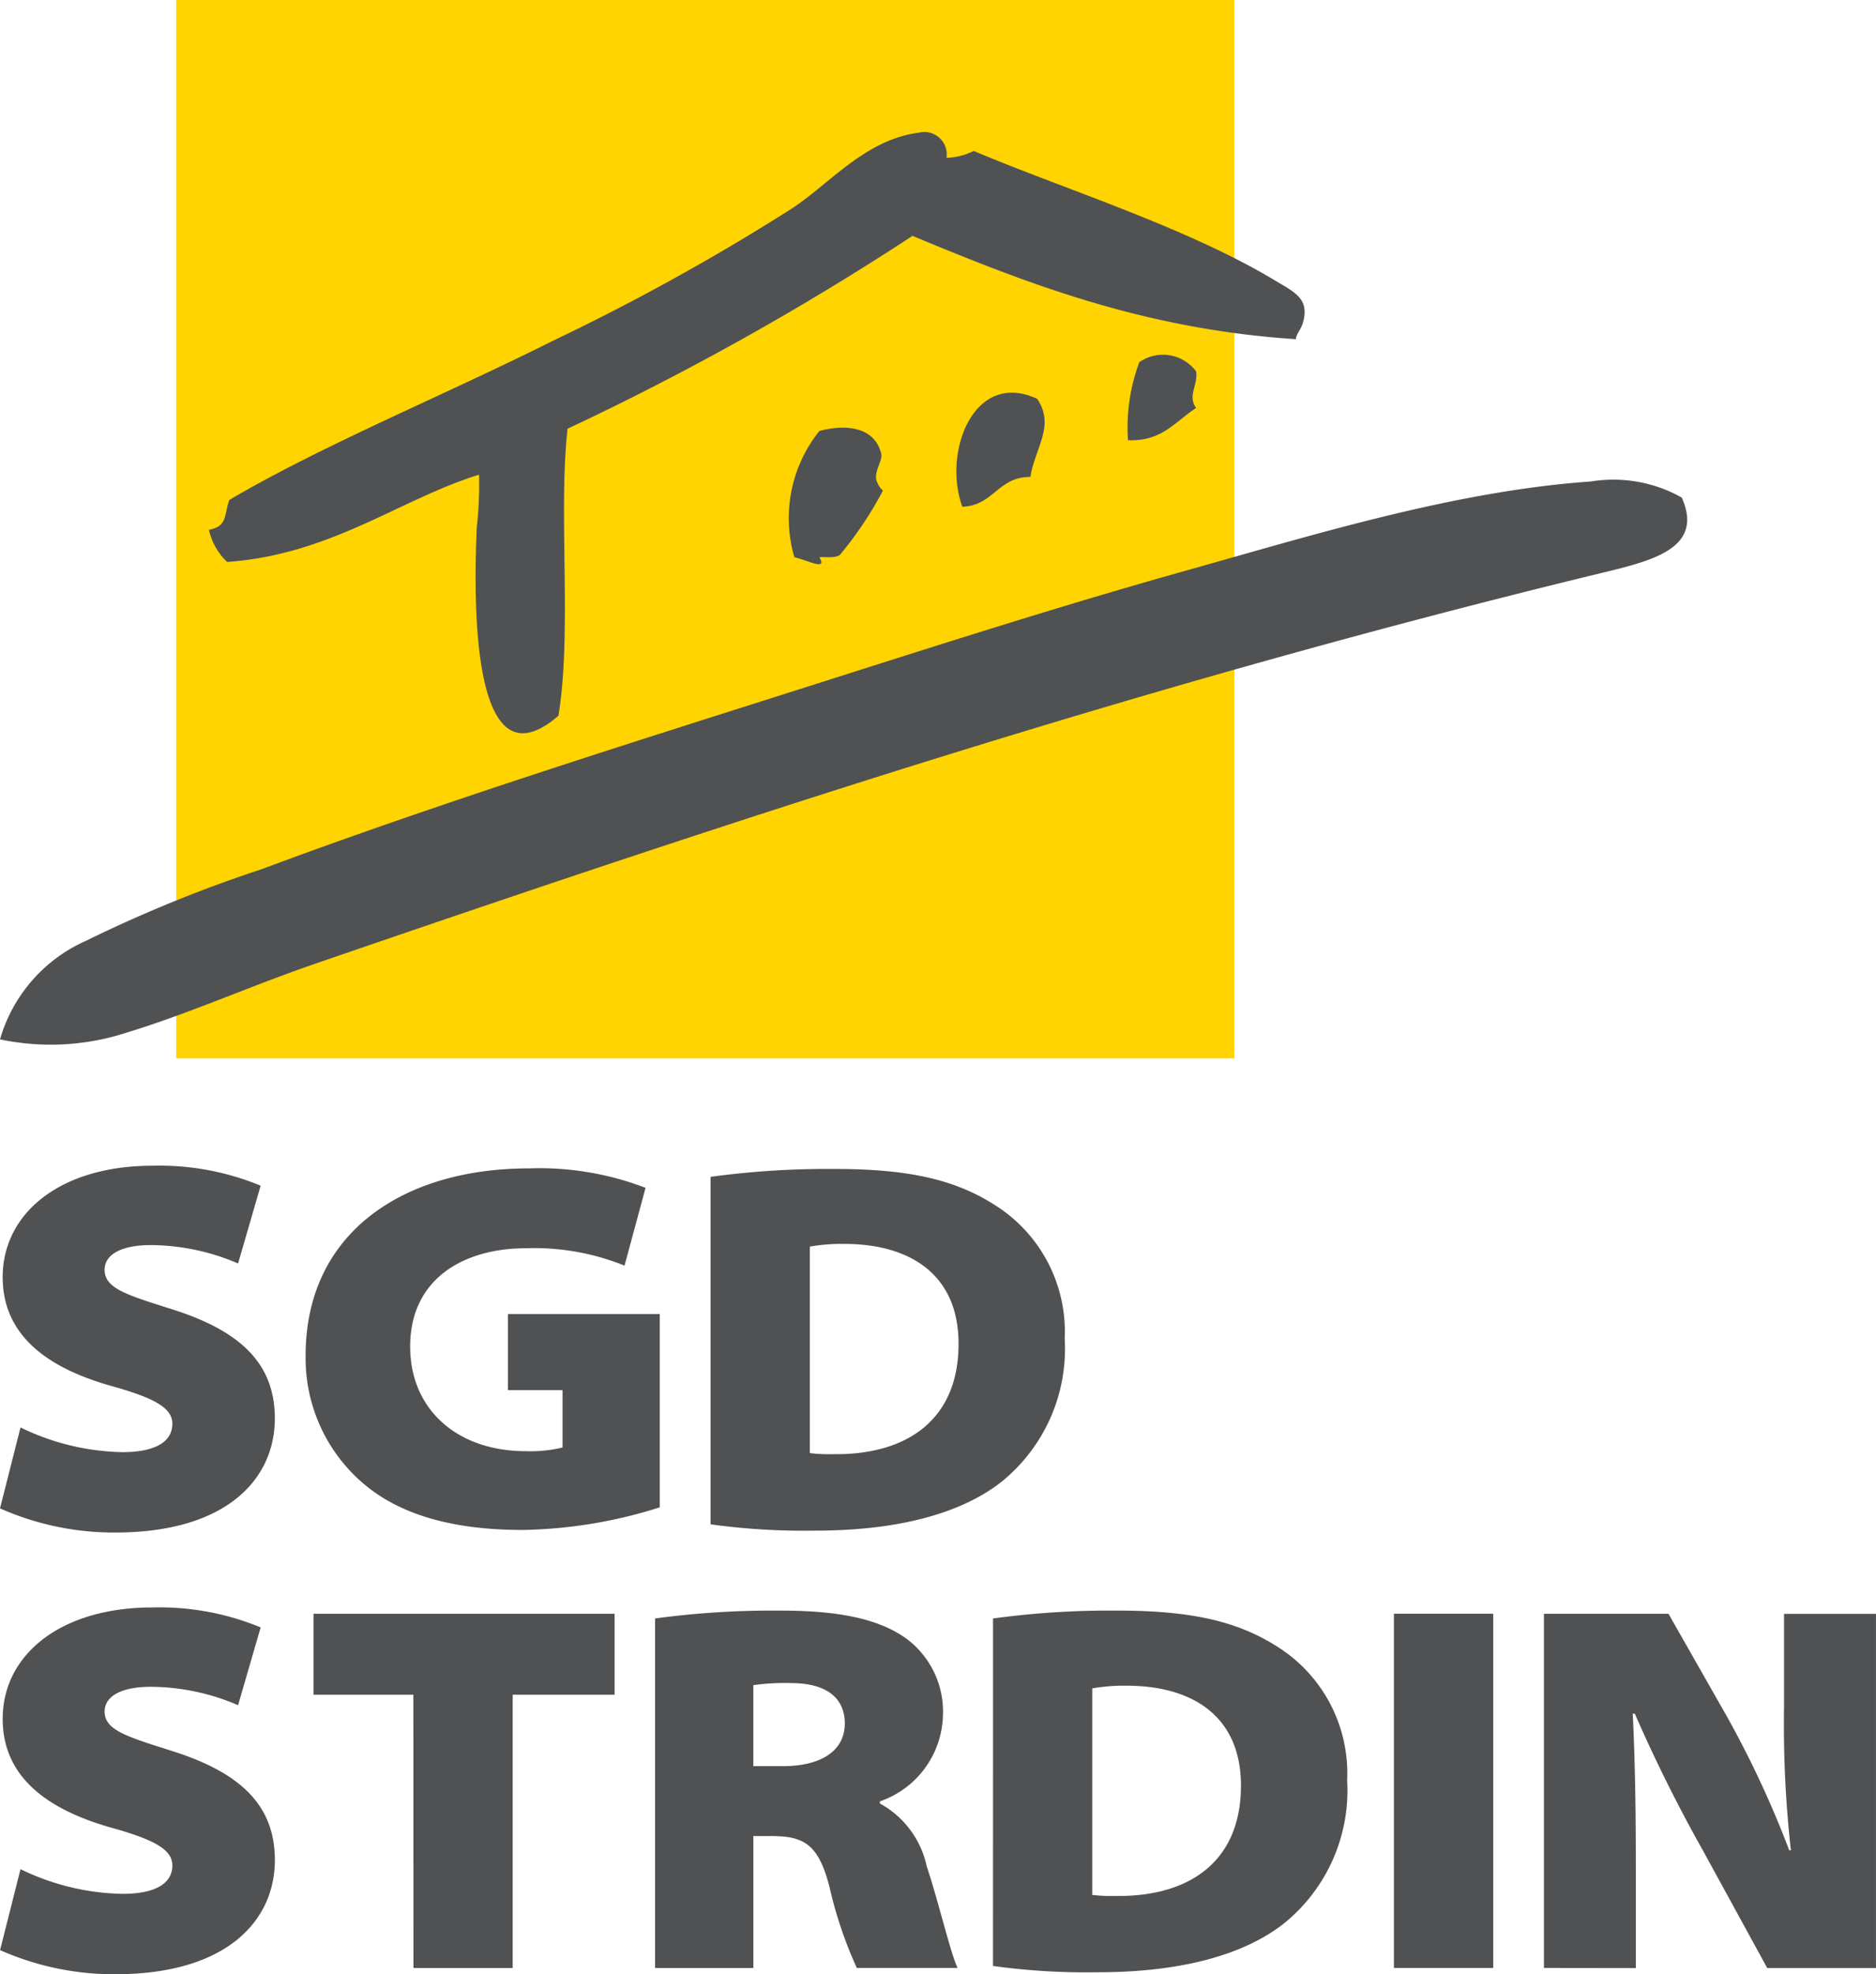
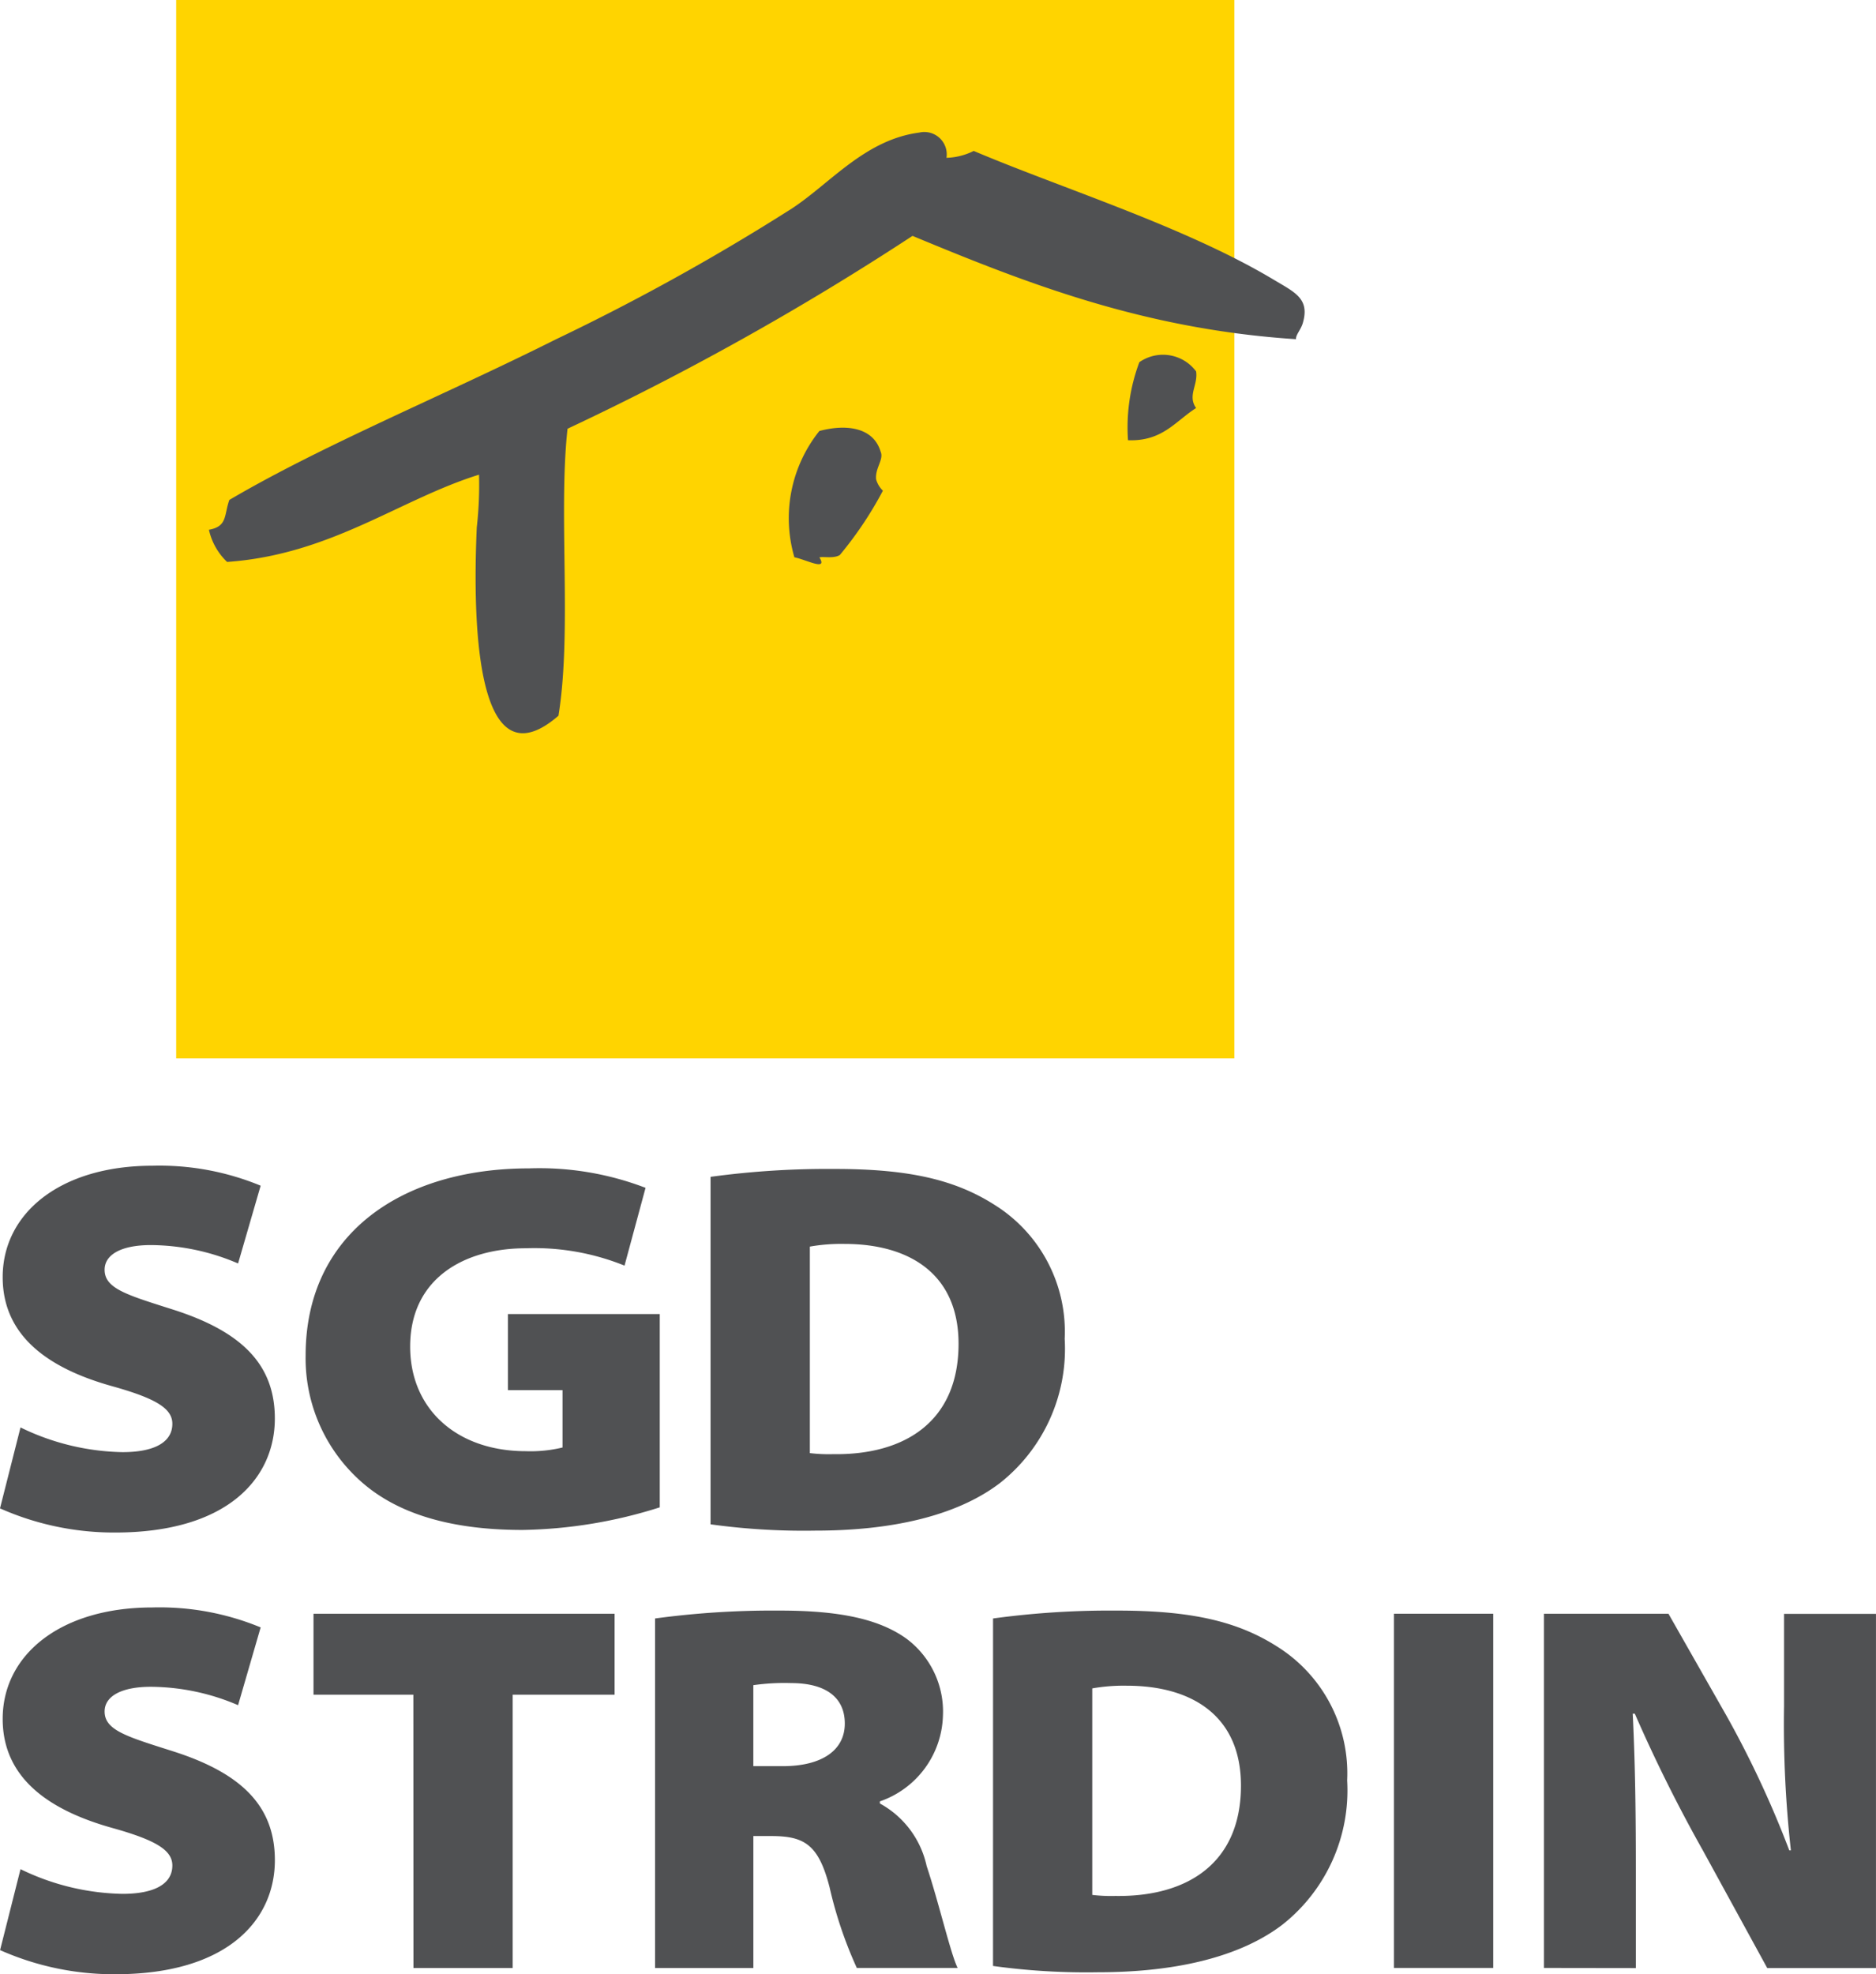
<svg xmlns="http://www.w3.org/2000/svg" id="Group_13" data-name="Group 13" width="69.957" height="73.605" viewBox="0 0 69.957 73.605">
  <defs>
    <clipPath id="clip-path">
      <rect id="Rectangle_30" data-name="Rectangle 30" width="69.957" height="73.605" fill="none" />
    </clipPath>
  </defs>
  <g id="Group_13-2" data-name="Group 13" clip-path="url(#clip-path)">
    <path id="Path_15" data-name="Path 15" d="M101.865,119.653V106.448h4.644l2.174,3.821a37.6,37.6,0,0,1,2.331,5h.06a42.258,42.258,0,0,1-.255-5.369v-3.448h3.428v13.205h-4.055l-2.391-4.369a56.736,56.736,0,0,1-2.547-5.114h-.078c.1,2,.116,3.92.116,5.918v3.566Z" transform="translate(-44.291 -46.284)" fill="#505153" />
    <rect id="Rectangle_28" data-name="Rectangle 28" width="3.703" height="13.205" transform="translate(51.98 60.164)" fill="#505153" />
    <path id="Path_16" data-name="Path 16" d="M69.217,116.839a5.958,5.958,0,0,0,.862.039c2.7.04,4.683-1.234,4.683-4.115,0-2.625-1.861-3.723-4.251-3.723a6.7,6.7,0,0,0-1.294.1Zm-3.7-10.306a32.25,32.25,0,0,1,4.643-.294c2.782,0,4.487.412,5.937,1.332a5.576,5.576,0,0,1,2.625,5,6.372,6.372,0,0,1-2.429,5.389c-1.627,1.234-4.076,1.763-6.859,1.763a25.345,25.345,0,0,1-3.918-.235Z" transform="translate(-28.486 -46.193)" fill="#505153" />
    <path id="Path_17" data-name="Path 17" d="M46.885,112.039h1.1c1.449,0,2.311-.588,2.311-1.588s-.744-1.509-2-1.509a8.128,8.128,0,0,0-1.411.078Zm-3.664-5.506a32.748,32.748,0,0,1,4.663-.294c2.214,0,3.683.314,4.7,1.039a3.391,3.391,0,0,1,1.371,2.9,3.485,3.485,0,0,1-2.351,3.174v.079a3.5,3.5,0,0,1,1.744,2.331c.451,1.353.9,3.292,1.156,3.8H50.744a15.573,15.573,0,0,1-1.018-3.017c-.41-1.587-.94-1.9-2.174-1.9h-.666v4.918H43.221Z" transform="translate(-18.793 -46.193)" fill="#505153" />
    <path id="Path_18" data-name="Path 18" d="M24.408,109.466H20.685v-3.017H31.912v3.017h-3.8v10.188h-3.7Z" transform="translate(-8.994 -46.284)" fill="#505153" />
    <path id="Path_19" data-name="Path 19" d="M.765,115.789a9.017,9.017,0,0,0,3.8.921c1.235,0,1.862-.392,1.862-1.058,0-.568-.607-.941-2.214-1.392C1.96,113.634.1,112.478.1,110.186c0-2.39,2.156-4.154,5.584-4.154a9.866,9.866,0,0,1,4.036.744l-.842,2.9a8.341,8.341,0,0,0-3.253-.686c-1.1,0-1.724.353-1.724.921,0,.705.843.94,2.567,1.489,2.568.823,3.782,2.057,3.782,4.056,0,2.213-1.744,4.251-5.957,4.251a10.469,10.469,0,0,1-4.29-.9Z" transform="translate(0 -46.103)" fill="#505153" />
    <path id="Path_20" data-name="Path 20" d="M50.584,87.7a5.959,5.959,0,0,0,.862.039c2.7.04,4.683-1.234,4.683-4.115,0-2.625-1.861-3.723-4.251-3.723a6.694,6.694,0,0,0-1.294.1ZM46.881,77.4a32.339,32.339,0,0,1,4.644-.294c2.782,0,4.487.412,5.936,1.332a5.576,5.576,0,0,1,2.626,5,6.373,6.373,0,0,1-2.429,5.389c-1.627,1.234-4.076,1.763-6.858,1.763a25.355,25.355,0,0,1-3.919-.235Z" transform="translate(-20.384 -33.525)" fill="#505153" />
    <path id="Path_21" data-name="Path 21" d="M33.371,89.707a17.766,17.766,0,0,1-5.114.843c-2.9,0-4.879-.706-6.172-1.94a6.137,6.137,0,0,1-1.92-4.565c0-4.565,3.624-6.975,8.326-6.975a11.054,11.054,0,0,1,4.35.725l-.784,2.9a8.968,8.968,0,0,0-3.684-.647c-2.312,0-4.31,1.137-4.31,3.665,0,2.351,1.763,3.9,4.31,3.9a5.084,5.084,0,0,0,1.372-.137V85.337H27.708V82.5h5.663Z" transform="translate(-8.768 -33.51)" fill="#505153" />
    <path id="Path_22" data-name="Path 22" d="M.765,86.653a9.019,9.019,0,0,0,3.8.921c1.234,0,1.862-.392,1.862-1.058,0-.568-.608-.941-2.214-1.392C1.96,84.5.1,83.342.1,81.05c0-2.39,2.155-4.154,5.584-4.154a9.866,9.866,0,0,1,4.036.744l-.842,2.9a8.34,8.34,0,0,0-3.253-.686c-1.1,0-1.724.353-1.724.921,0,.705.842.94,2.567,1.489,2.567.823,3.781,2.057,3.781,4.056,0,2.213-1.744,4.251-5.957,4.251A10.47,10.47,0,0,1,0,89.67Z" transform="translate(0 -33.435)" fill="#505153" />
-     <path id="Path_23" data-name="Path 23" d="M53.756,32.291c.319.517-.477.084-.9,0a5.022,5.022,0,0,1,.9-4.55c.969-.261,1.949-.135,2.208.745.125.279-.2.587-.164.992a.927.927,0,0,0,.246.415,13.542,13.542,0,0,1-1.555,2.316c-.227.133-.57.046-.735.083" transform="translate(-22.911 -12.01)" fill="#505153" />
+     <path id="Path_23" data-name="Path 23" d="M53.756,32.291a5.022,5.022,0,0,1,.9-4.55c.969-.261,1.949-.135,2.208.745.125.279-.2.587-.164.992a.927.927,0,0,0,.246.415,13.542,13.542,0,0,1-1.555,2.316c-.227.133-.57.046-.735.083" transform="translate(-22.911 -12.01)" fill="#505153" />
    <path id="Path_24" data-name="Path 24" d="M66.226,25.612c.657.978-.085,1.77-.246,2.814-1.179-.005-1.32,1.036-2.454,1.076-.721-1.978.422-4.95,2.7-3.889" transform="translate(-27.528 -11.039)" fill="#505153" />
    <path id="Path_25" data-name="Path 25" d="M76.693,23.564c.078.5-.316.868,0,1.324-.74.465-1.206,1.206-2.454,1.158a6.687,6.687,0,0,1,.409-2.812,1.488,1.488,0,0,1,2.045.331" transform="translate(-32.269 -9.984)" fill="#505153" />
    <rect id="Rectangle_29" data-name="Rectangle 29" width="39.459" height="39.459" transform="translate(6.57)" fill="#ffd400" />
    <path id="Path_26" data-name="Path 26" d="M41.282,9.678A2.409,2.409,0,0,0,42.3,9.421c3.3,1.4,7.866,2.816,11.172,4.792.808.484,1.368.712,1.1,1.627-.073.249-.265.436-.254.6-5.671-.371-10.022-2.075-14.3-3.852a104.39,104.39,0,0,1-12.864,7.19c-.349,3.155.172,7.559-.339,10.7-3.285,2.845-3.161-4.373-3.046-7.019a14,14,0,0,0,.084-1.968c-2.957.918-5.517,2.98-9.394,3.253a2.356,2.356,0,0,1-.678-1.2c.7-.123.557-.545.762-1.112,3.509-2.061,7.93-3.862,12.186-5.991a83.623,83.623,0,0,0,8.8-4.879c1.425-.938,2.724-2.562,4.74-2.825a.836.836,0,0,1,1.016.942" transform="translate(-5.99 -3.794)" fill="#505153" />
    <path id="Path_27" data-name="Path 27" d="M76.943,24.014c.079.514-.328.9,0,1.369-.765.481-1.249,1.249-2.539,1.2a6.922,6.922,0,0,1,.423-2.91,1.54,1.54,0,0,1,2.116.343" transform="translate(-32.34 -10.17)" fill="#505153" />
-     <path id="Path_28" data-name="Path 28" d="M66.113,26.133c.68,1.011-.088,1.831-.255,2.91-1.218-.006-1.366,1.072-2.538,1.113-.745-2.046.437-5.12,2.793-4.023" transform="translate(-27.435 -11.263)" fill="#505153" />
    <path id="Path_29" data-name="Path 29" d="M53.214,33.043c.33.534-.493.086-.931,0a5.2,5.2,0,0,1,.931-4.708c1-.269,2.017-.139,2.285.77.129.289-.209.607-.169,1.028a.938.938,0,0,0,.254.427,13.938,13.938,0,0,1-1.608,2.4c-.235.138-.589.047-.762.086" transform="translate(-22.66 -12.266)" fill="#505153" />
-     <path id="Path_30" data-name="Path 30" d="M62.714,32.337c.847,1.908-1.126,2.359-3.047,2.824-16.956,4.115-32.357,9.207-47.9,14.55-2.4.824-4.722,1.866-7.025,2.567A9.155,9.155,0,0,1,0,52.536a5.773,5.773,0,0,1,3.217-3.68A51.084,51.084,0,0,1,9.733,46.2c6.65-2.48,13.561-4.646,20.481-6.846,4.695-1.494,9.293-2.97,13.965-4.281,4.812-1.35,10.085-2.985,15.15-3.337a5.2,5.2,0,0,1,3.384.6" transform="translate(0 -13.786)" fill="#505153" />
  </g>
</svg>